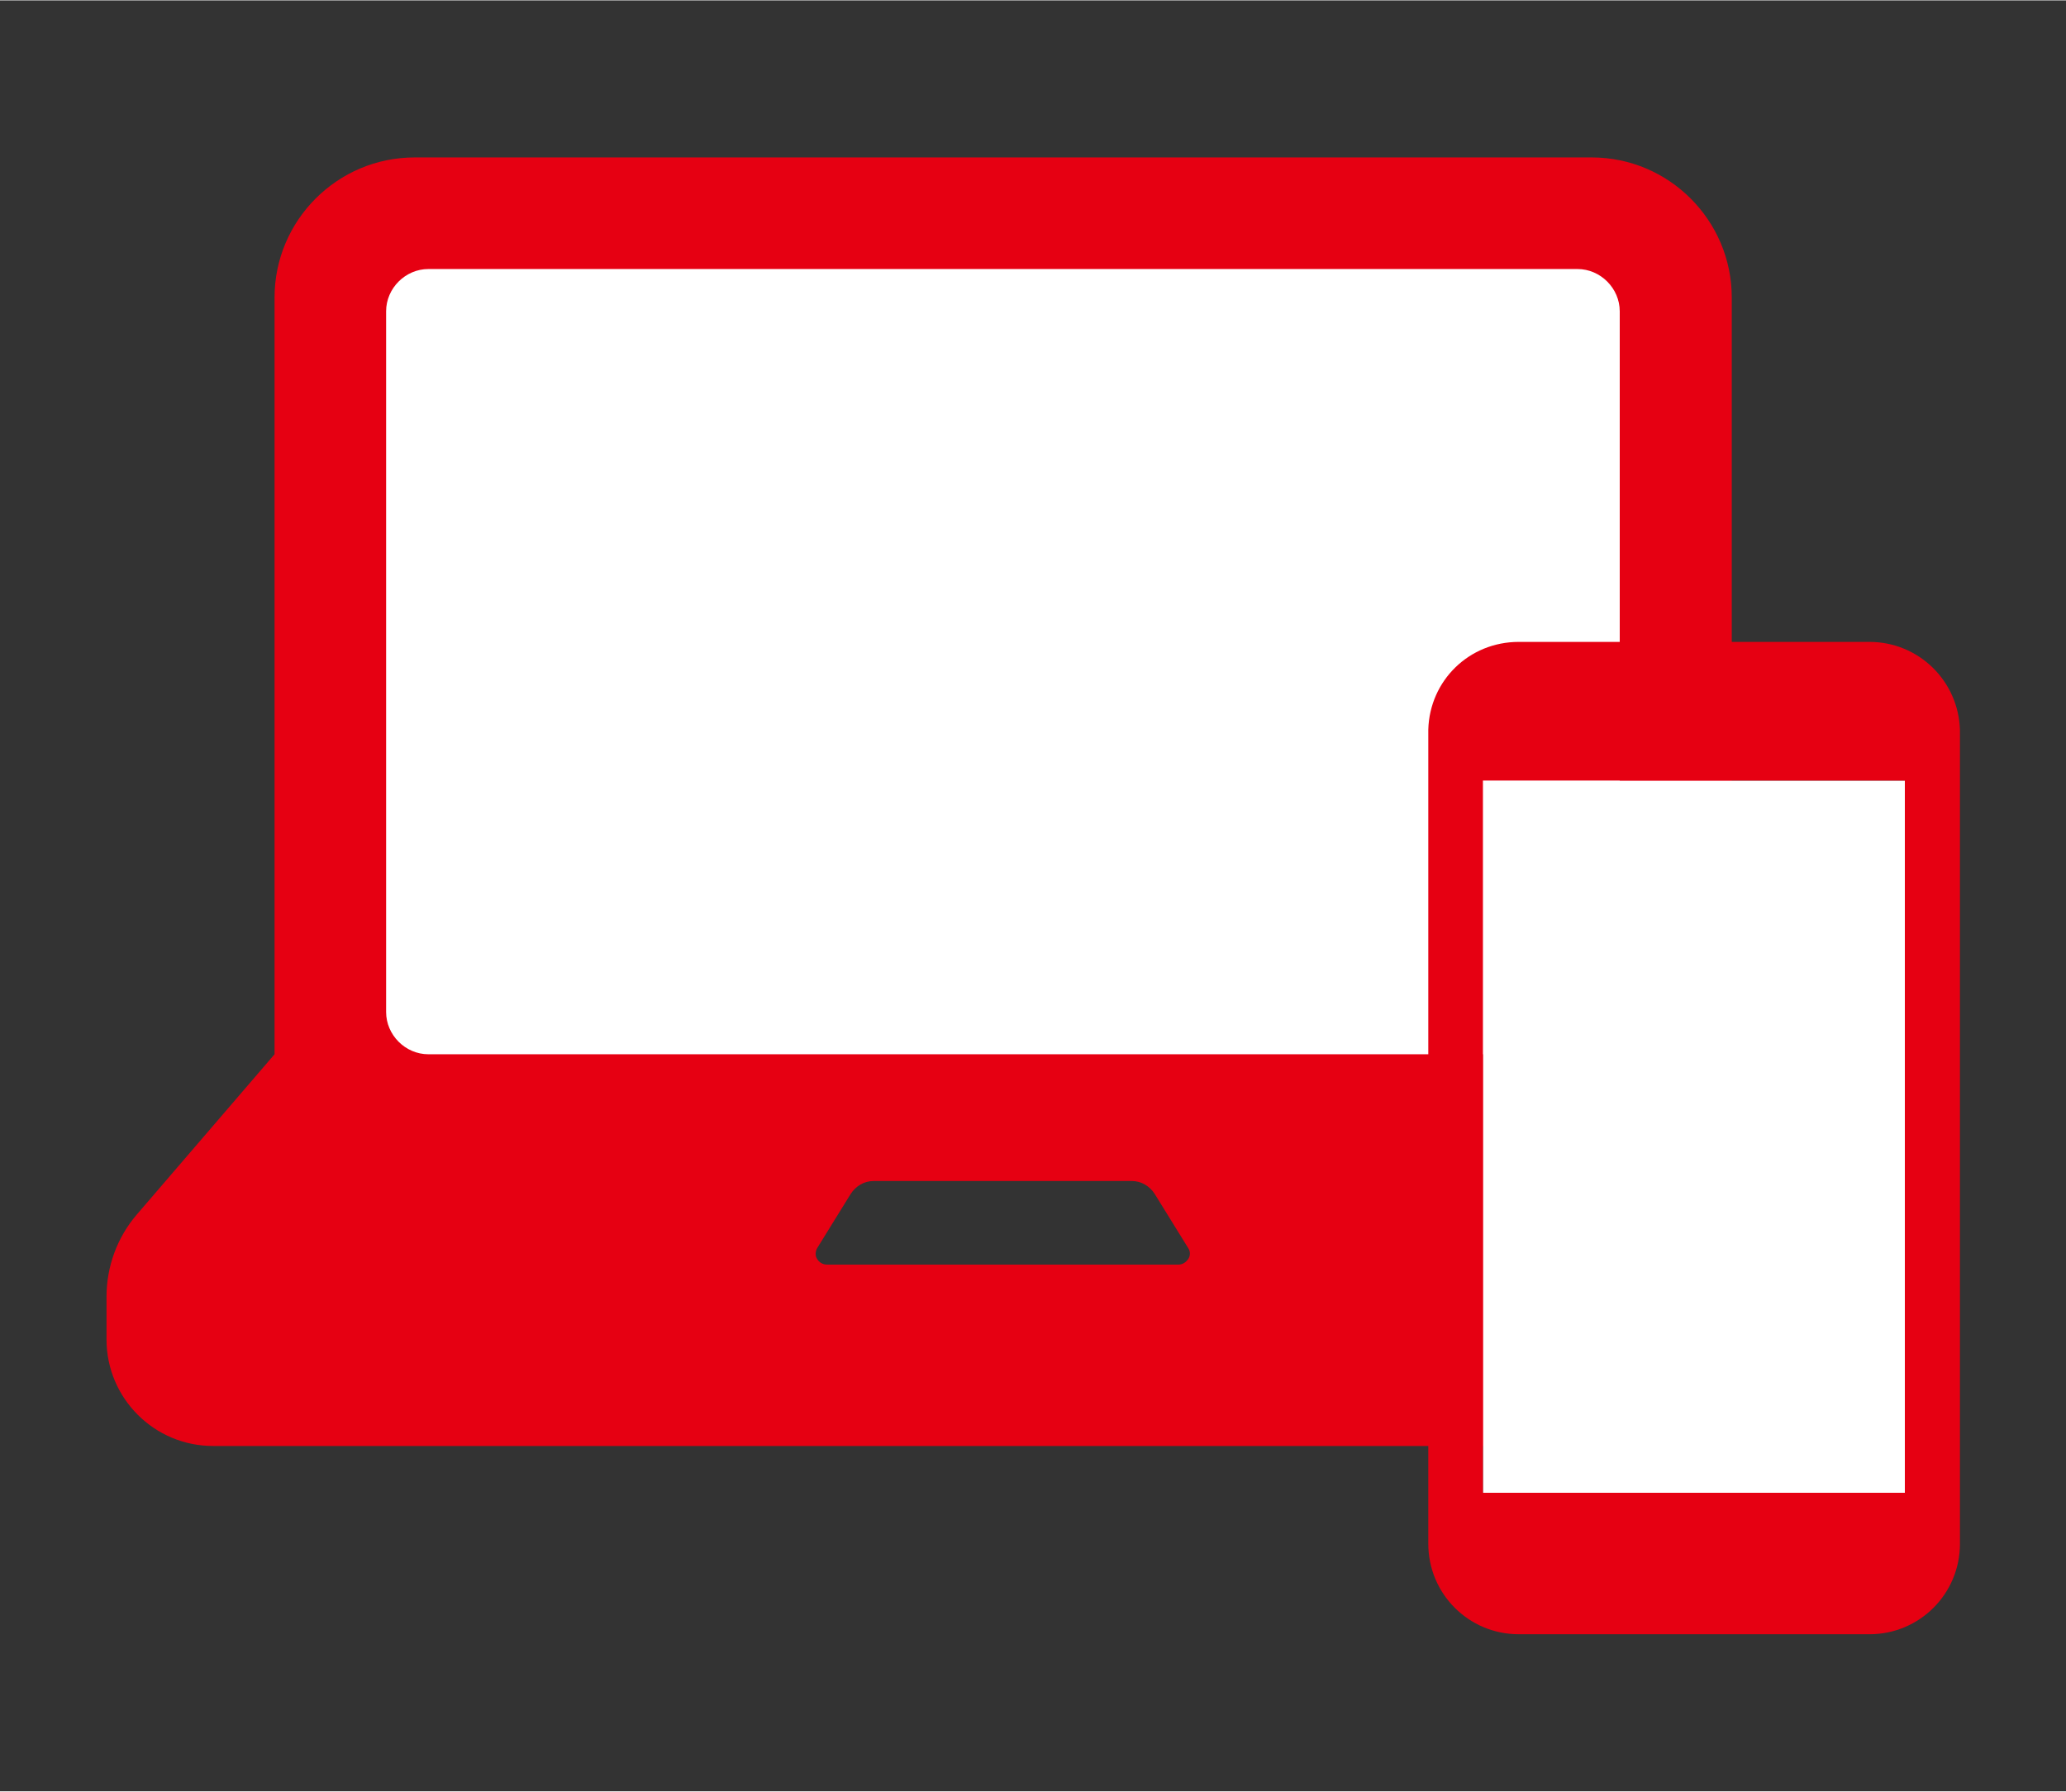
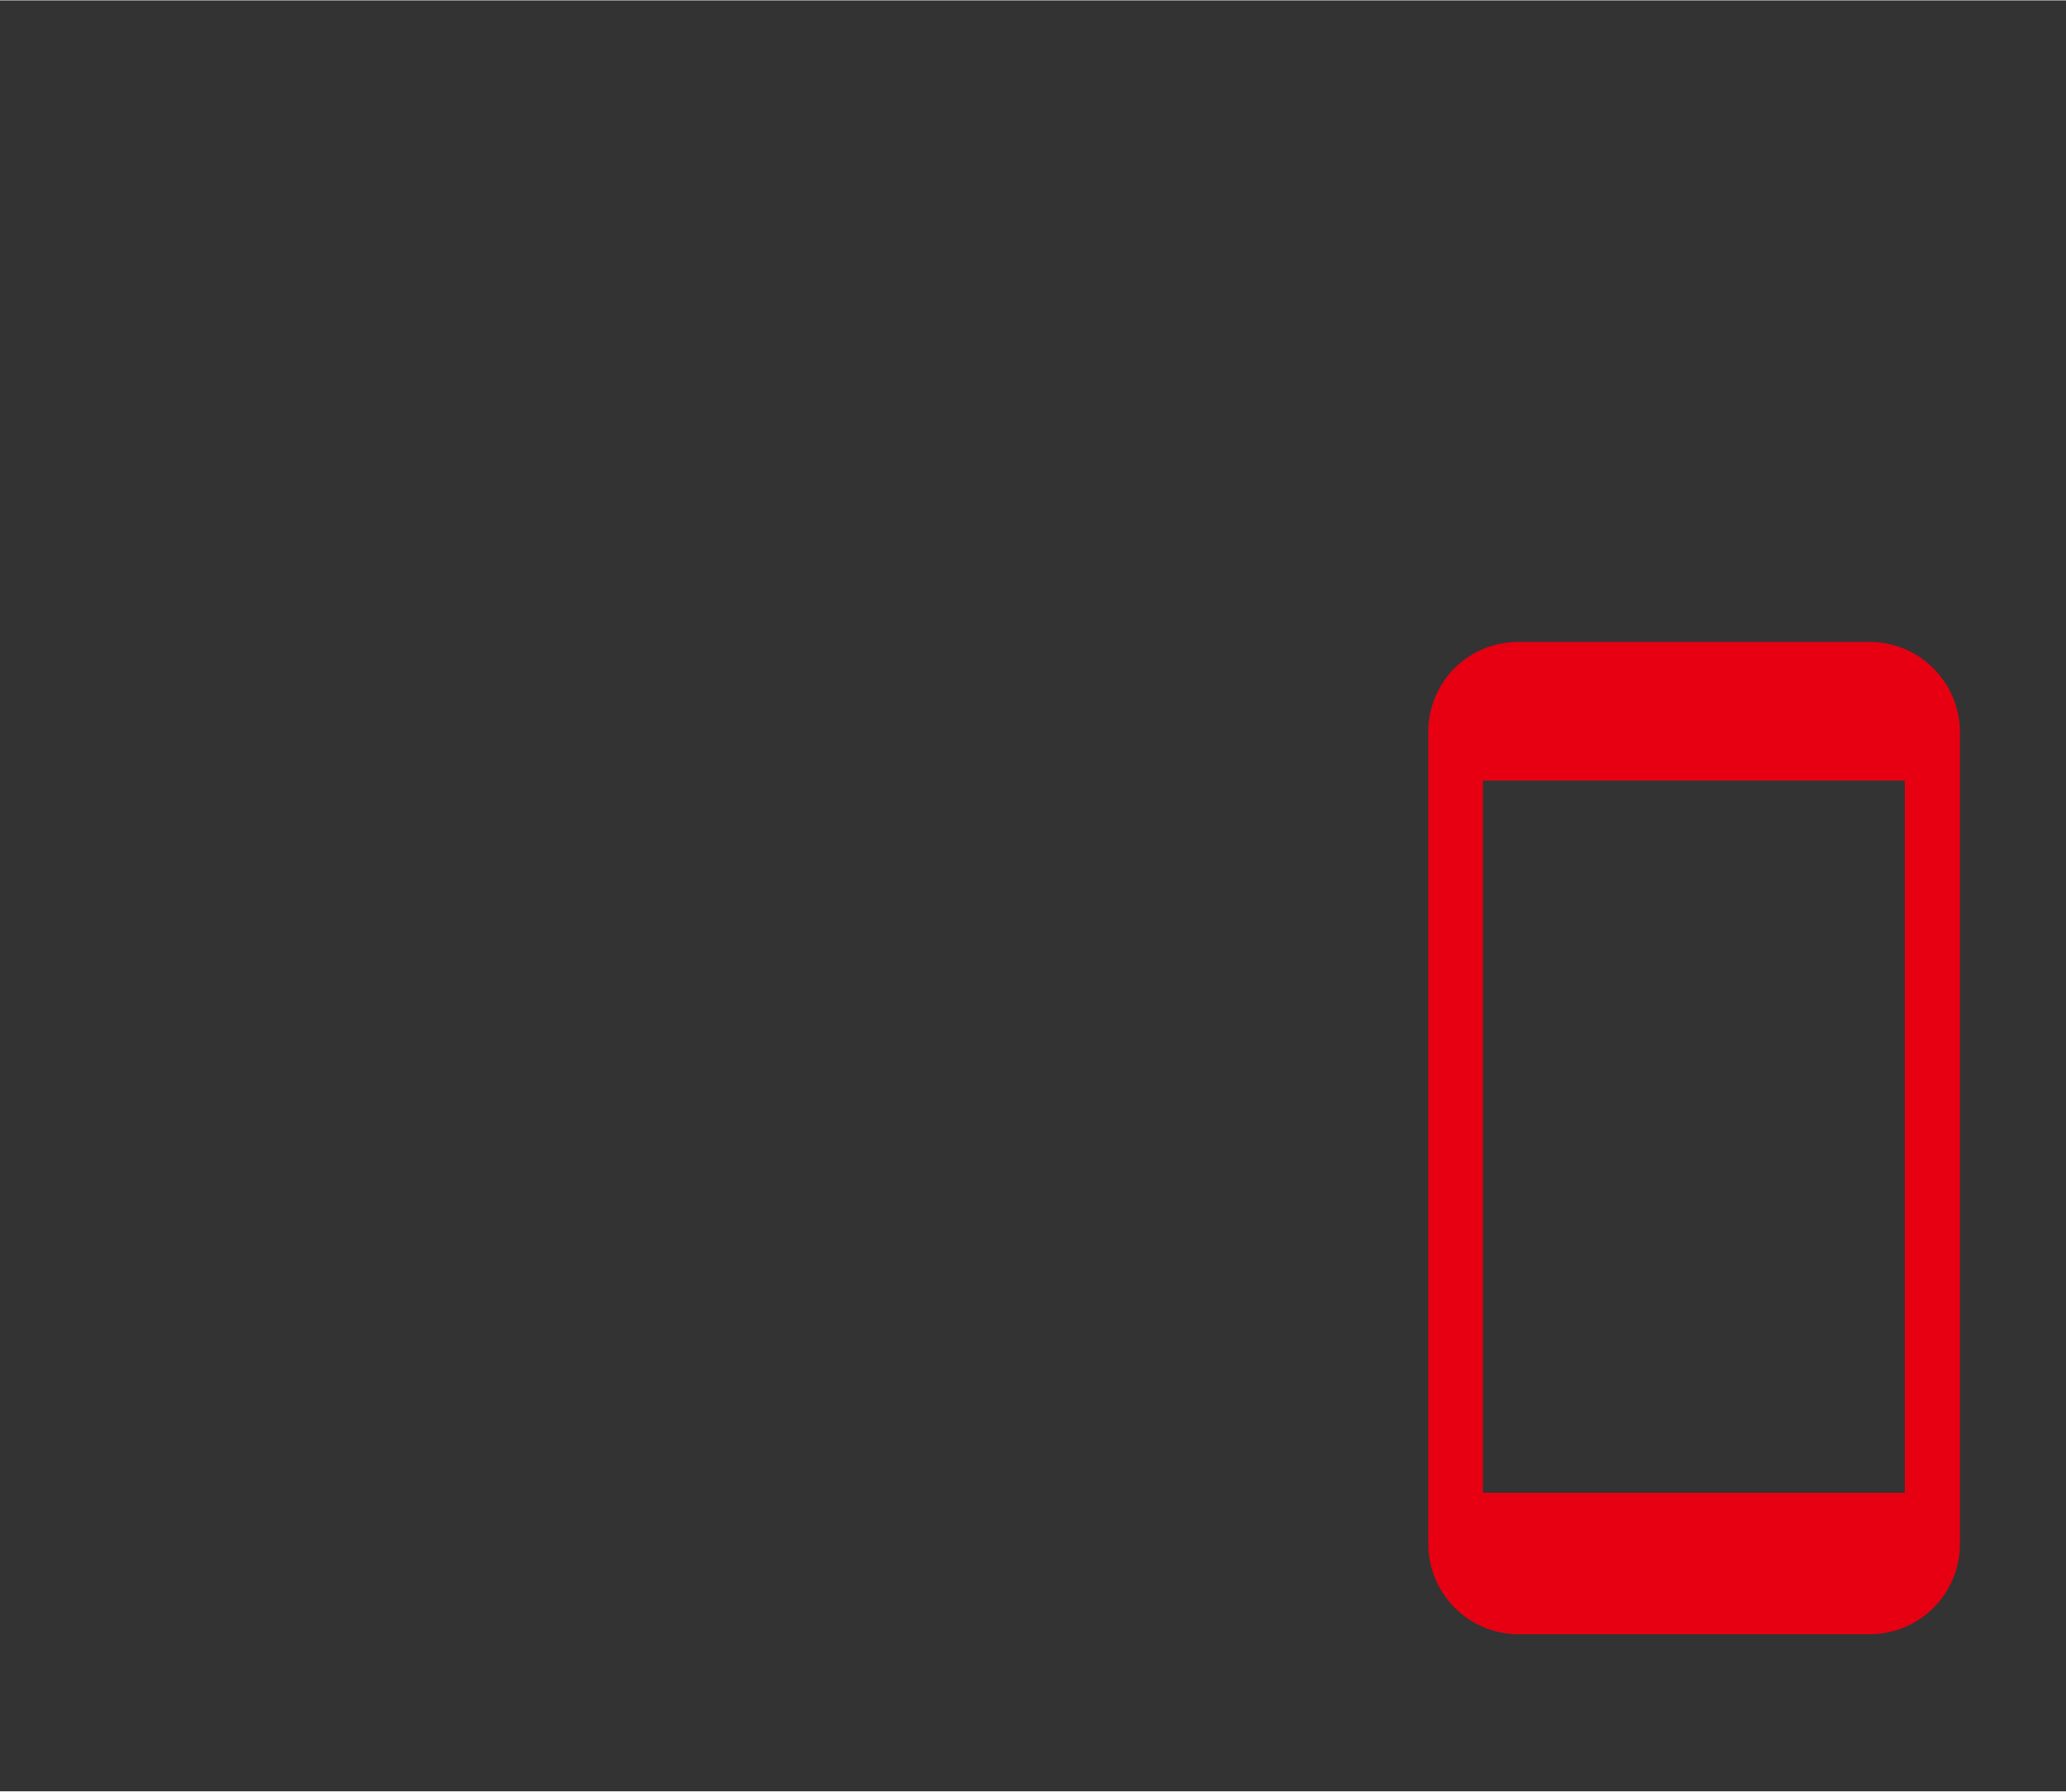
<svg xmlns="http://www.w3.org/2000/svg" id="_レイヤー_1" data-name="レイヤー_1" width="15.87mm" height="13.76mm" version="1.1" viewBox="0 0 45 39">
  <rect x="0" y="0" width="45" height="39" fill="#333333" stroke="none" />
-   <path d="M7.52,9.59v-5.03h28.87s0,18.7,0,18.7H7.59v-4.56l-.07-9.11Z" fill="#fff" />
-   <path d="M40.72,26.44l-3-3.49V6.47c0-1.68-1.37-3.05-3.05-3.05H9.03c-1.68,0-3.05,1.37-3.05,3.05v16.48l-3,3.49c-.43.5-.66,1.14-.66,1.79v.93c0,1.28,1.04,2.32,2.32,2.32h34.43c1.28,0,2.32-1.04,2.32-2.32v-.93c0-.66-.23-1.29-.66-1.79ZM25.68,27.53h-7.67c-.09,0-.17-.05-.21-.12-.05-.07-.04-.17,0-.24l.73-1.18c.11-.17.29-.28.5-.28h5.62c.21,0,.39.11.5.28l.73,1.18c.05.07.05.17,0,.24-.05.07-.12.12-.21.12ZM35.27,22.03c0,.5-.42.92-.92.92H9.33c-.5,0-.92-.42-.92-.92V6.77c0-.5.42-.92.92-.92h25.03c.5,0,.92.42.92.92v15.26Z" fill="#e60012" />
-   <path d="M41.49,16.99h-9.19v15.51h9.19v-15.51Z" fill="#fff" />
  <path d="M42.69,15.89c-.03-1.07-.9-1.92-1.97-1.92h-7.64c-1.08,0-1.94.84-1.97,1.91,0,.02,0,.04,0,.06v17.67c0,1.09.88,1.97,1.97,1.97h7.64c1.09,0,1.97-.88,1.97-1.97V15.89ZM41.49,32.5h-9.19v-15.51h9.19v15.51Z" fill="#e60012" />
</svg>